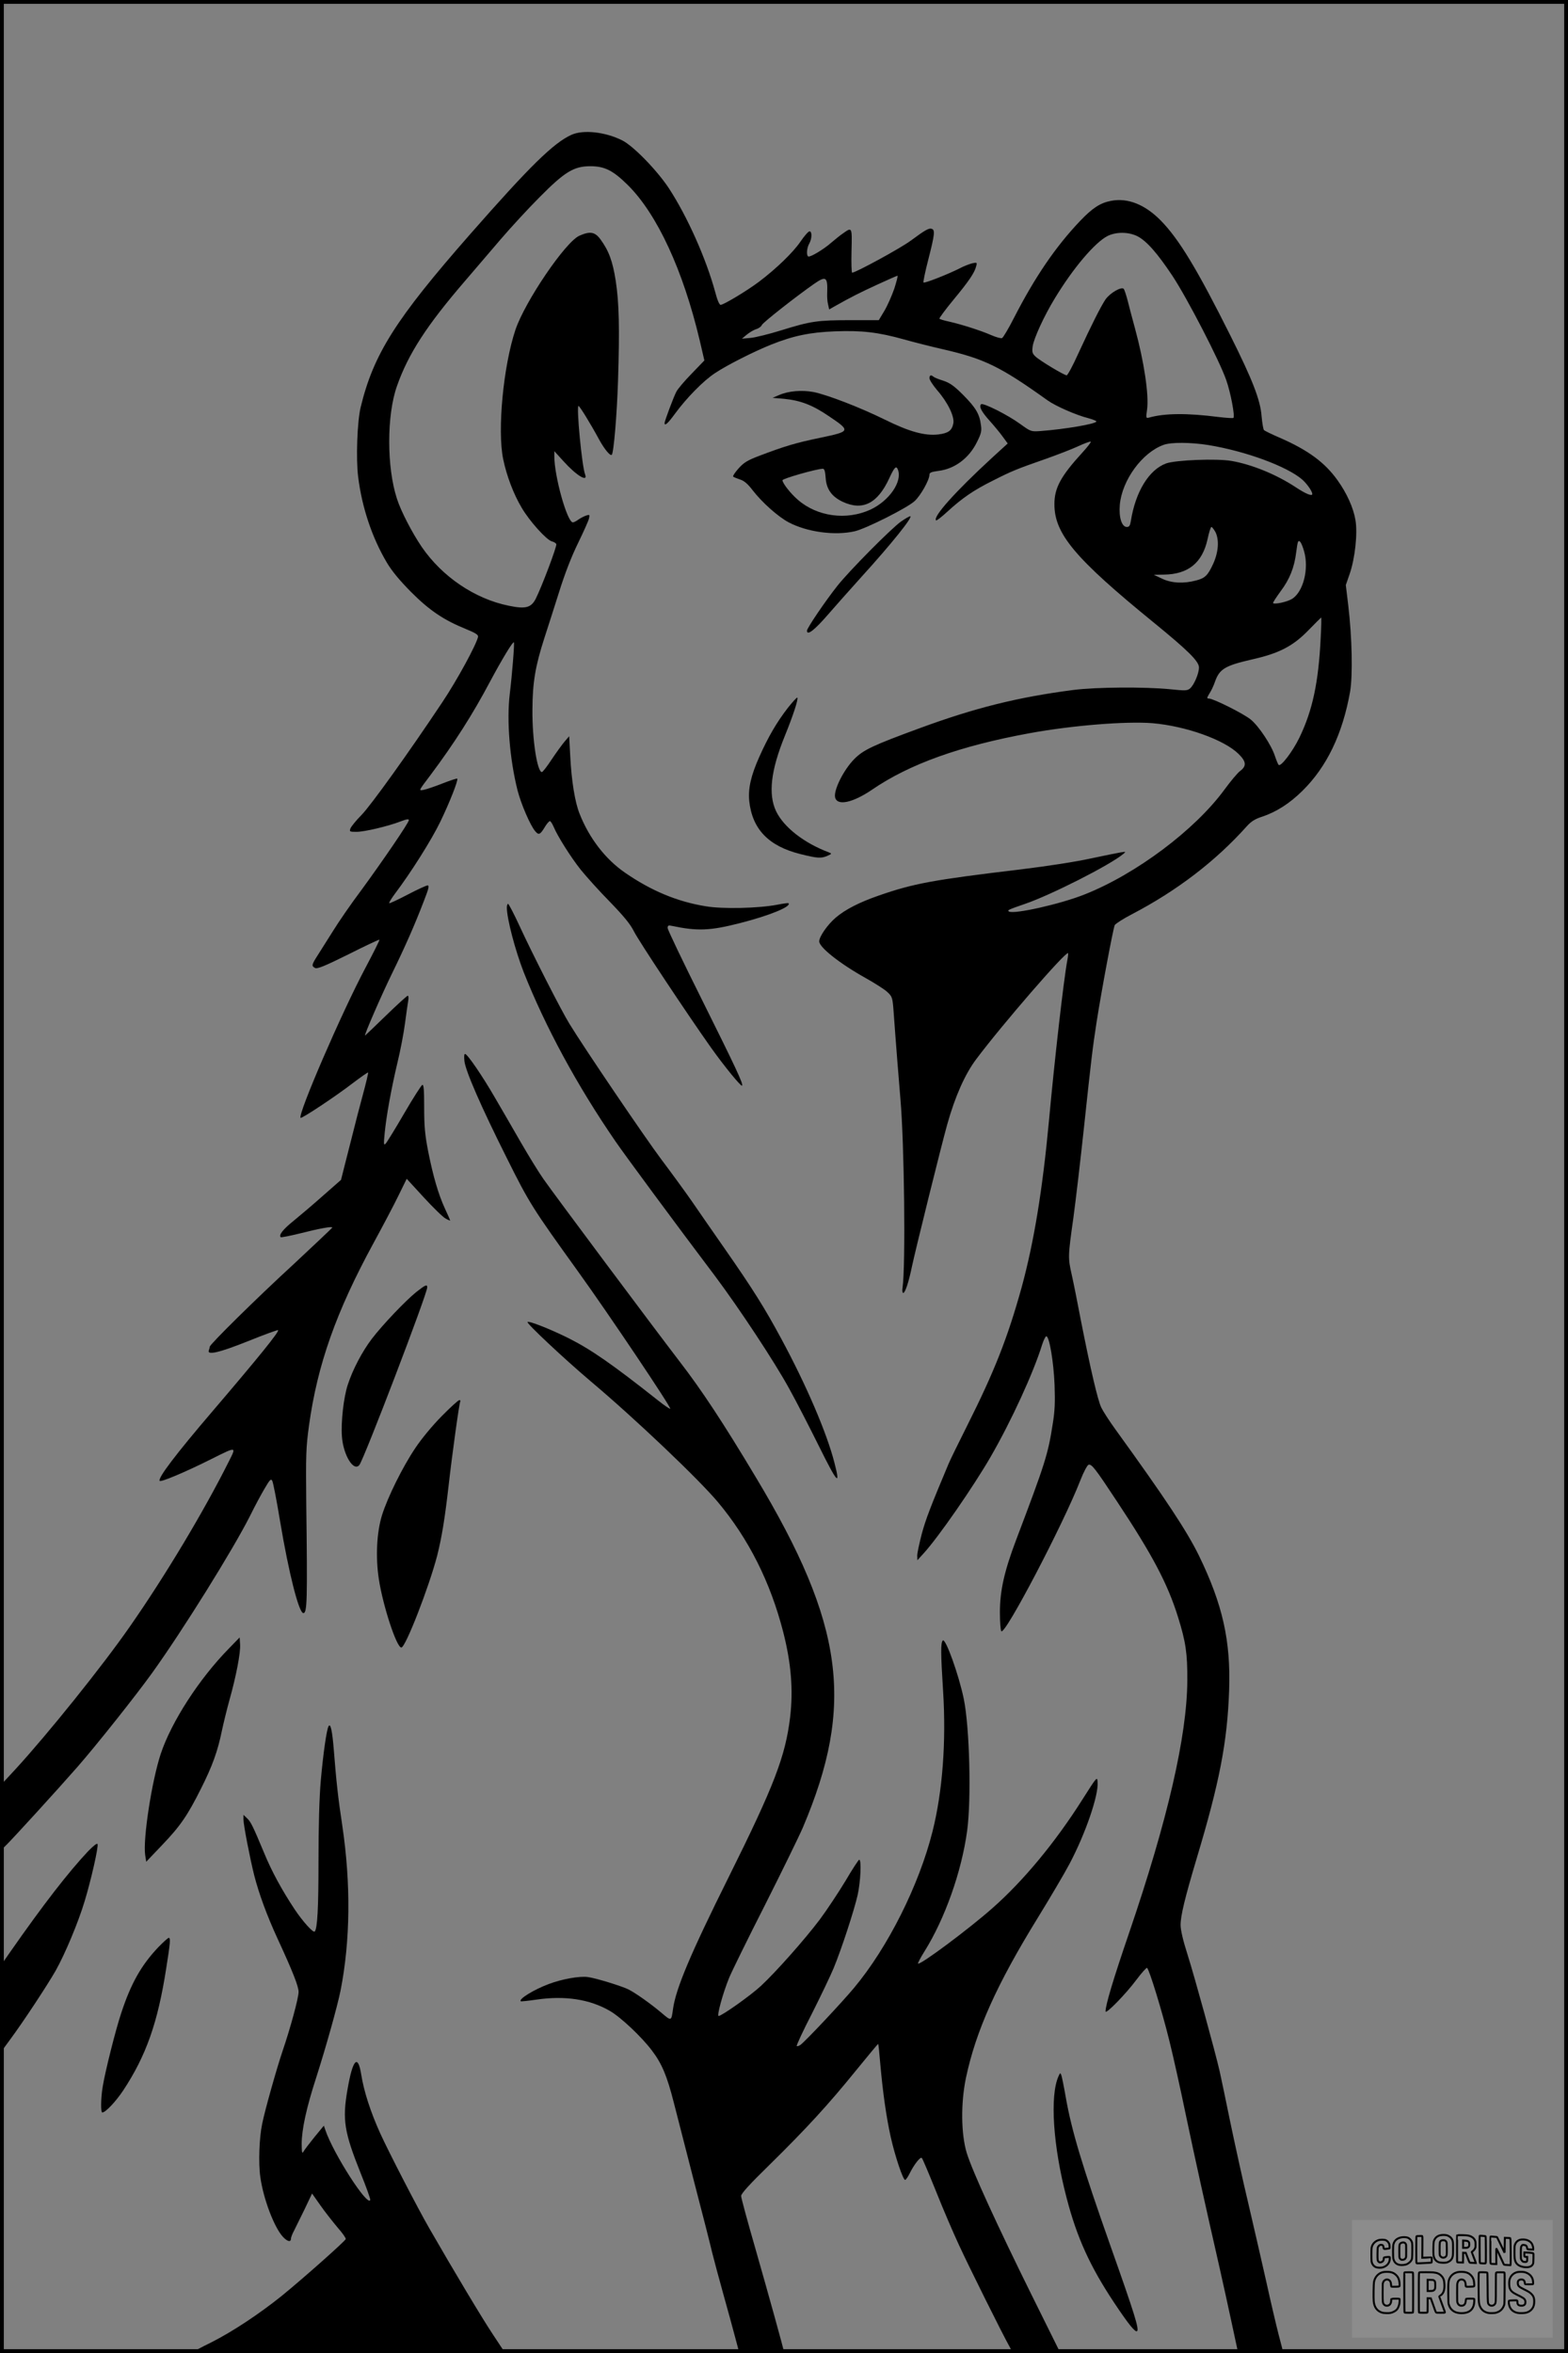
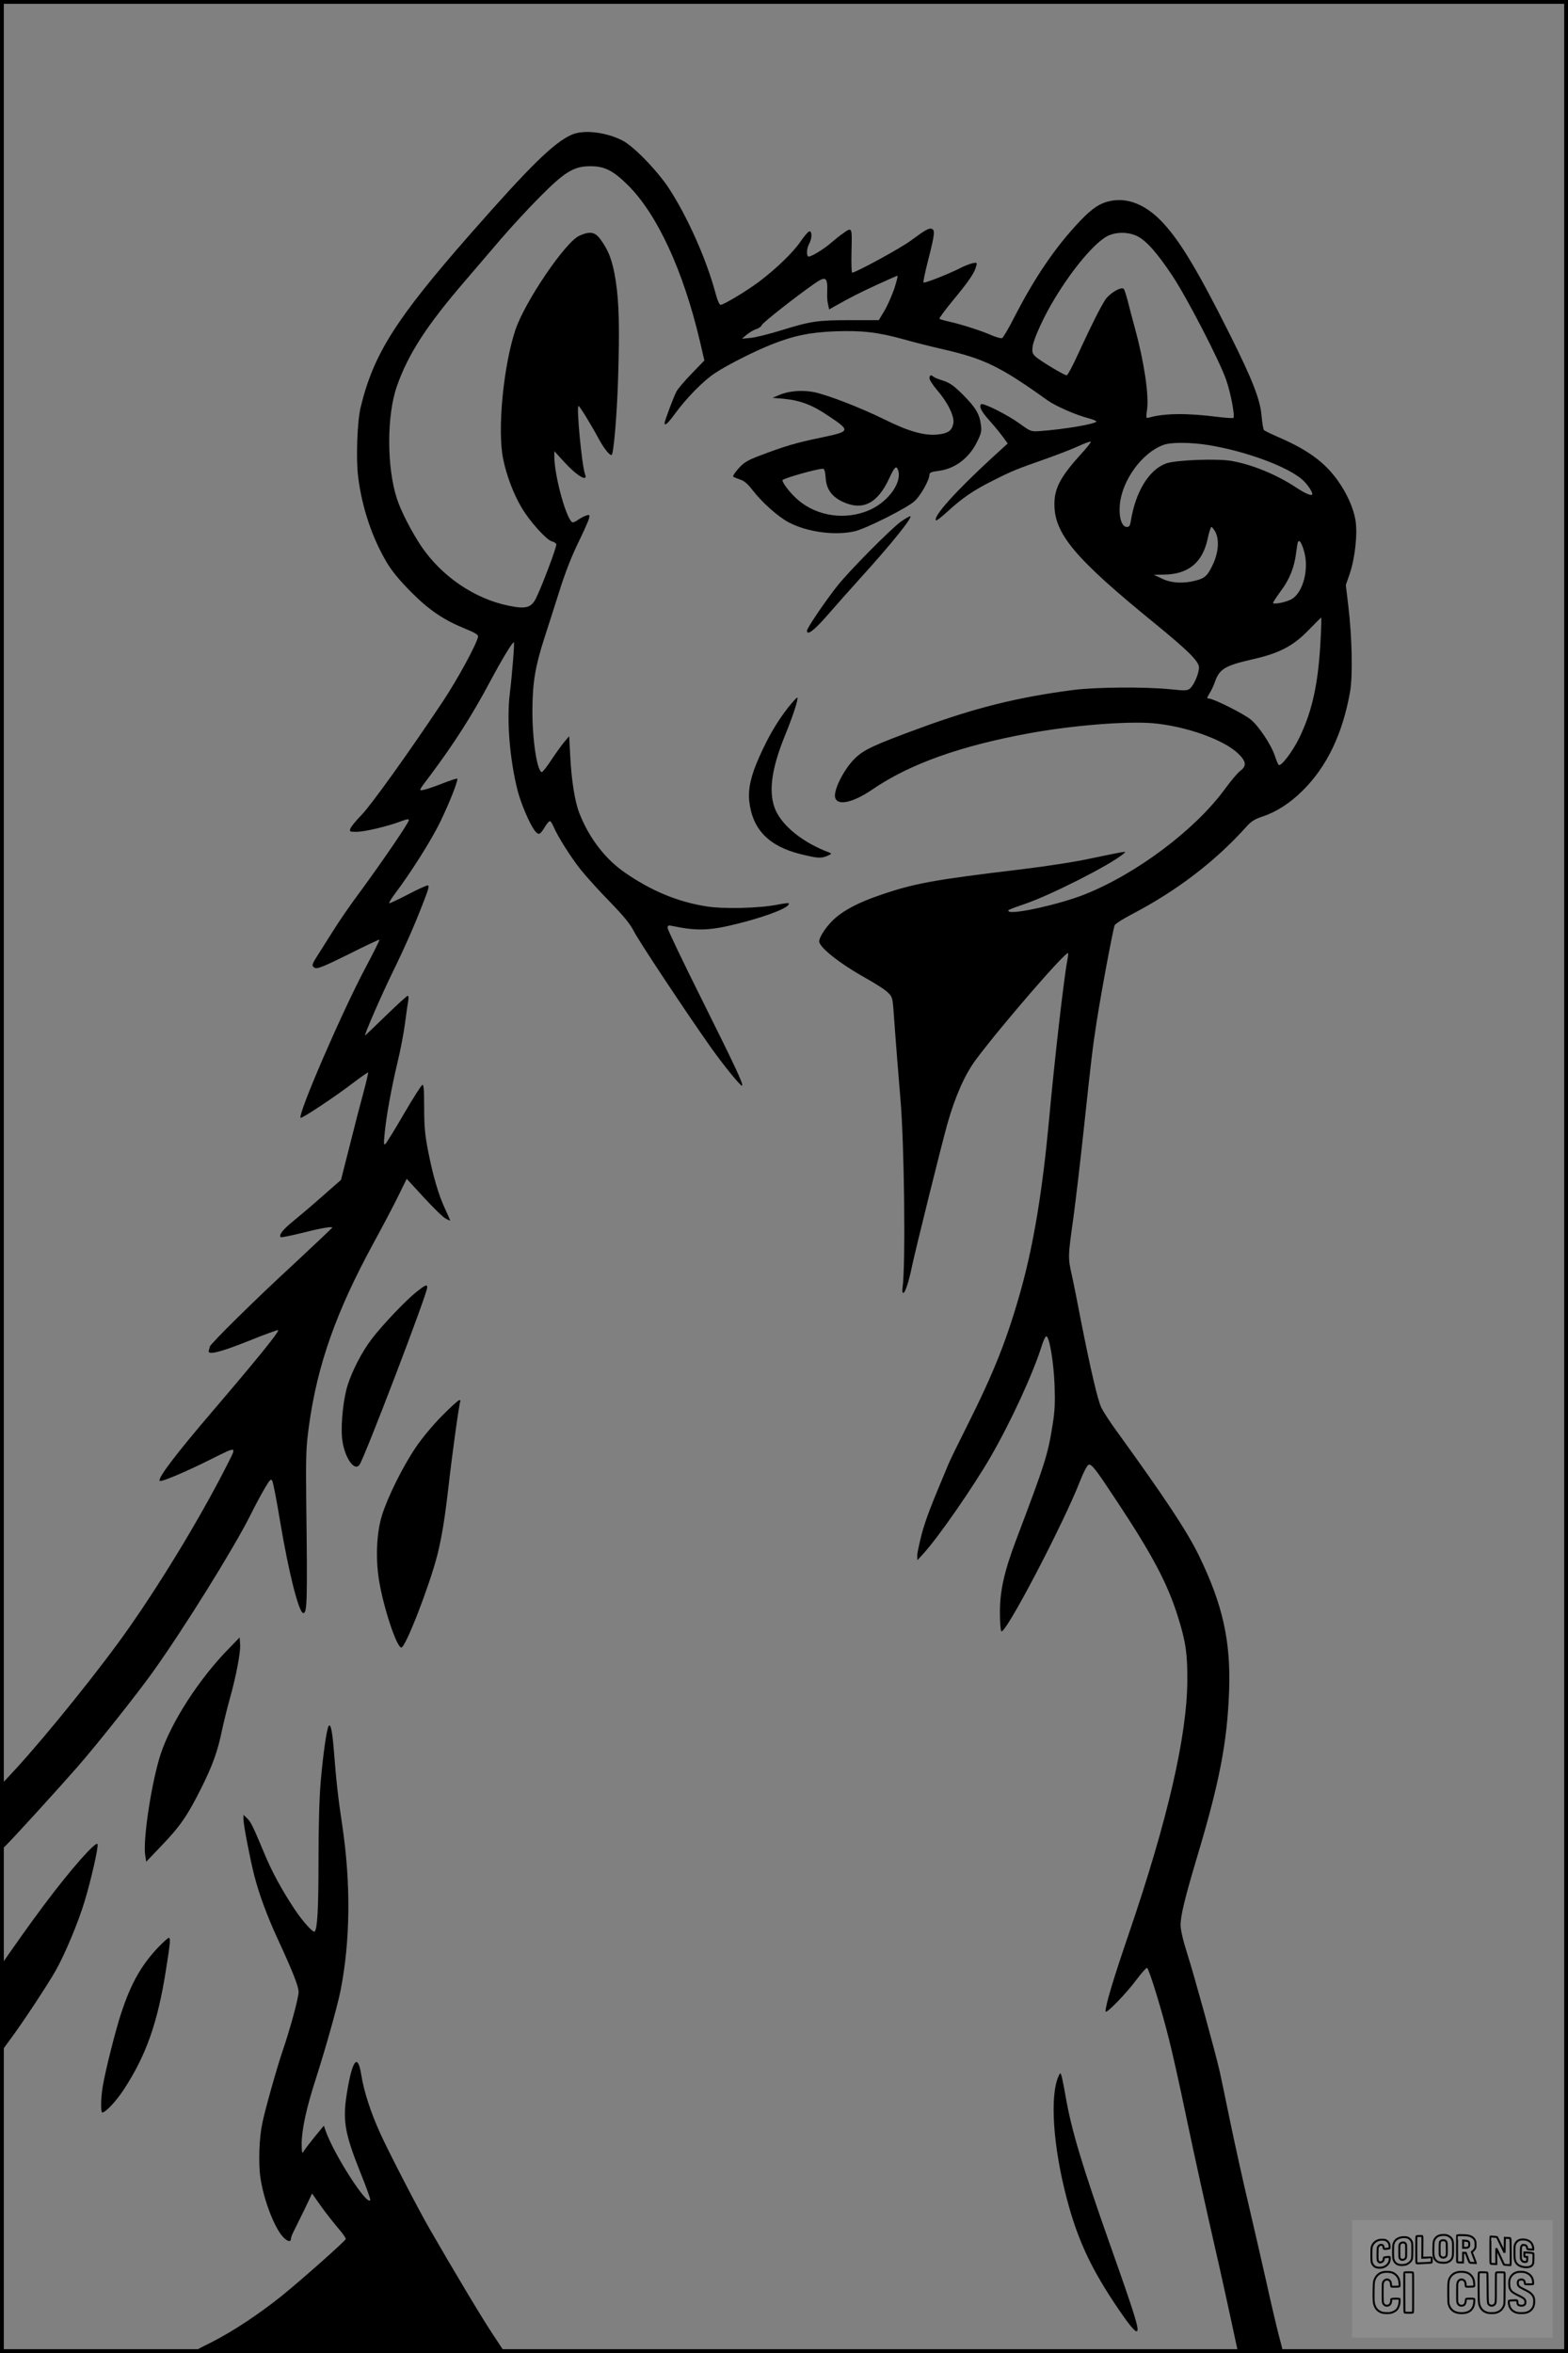
<svg xmlns="http://www.w3.org/2000/svg" version="1.0" width="1024pt" height="1536pt" viewBox="0 0 1024 1536" preserveAspectRatio="xMidYMid meet">
  <rect x="0" y="0" width="1024" height="1536" fill="#808080" stroke="none" />
  <g transform="translate(0.00 0.00) scale(1)">
    <g transform="translate(0,1536) scale(0.1,-0.1)" fill="#000000" stroke="none">
      <path d="M3732 14480 c-117 -53 -271 -204 -660 -647 -489 -557 -633 -785 -717 -1133 -22 -91 -31 -335 -16 -453 25 -201 91 -397 187 -559 34 -57 83 -116 159 -193 120 -120 212 -182 357 -241 64 -26 82 -38 80 -51 -11 -51 -135 -280 -234 -428 -220 -330 -464 -670 -527 -735 -35 -35 -67 -75 -72 -87 -8 -22 -6 -23 40 -23 51 0 205 36 290 69 37 14 51 16 51 7 0 -16 -167 -261 -312 -459 -64 -85 -146 -204 -183 -264 -37 -59 -83 -132 -101 -160 -39 -61 -41 -69 -16 -82 14 -7 62 12 217 89 109 55 201 98 203 96 2 -3 -39 -85 -91 -183 -155 -291 -444 -960 -424 -980 7 -7 230 141 339 225 54 41 100 73 102 71 2 -2 -13 -67 -34 -144 -21 -77 -50 -189 -65 -250 -15 -60 -39 -154 -53 -208 l-25 -99 -115 -101 c-63 -56 -150 -130 -193 -165 -70 -56 -100 -94 -86 -108 3 -3 58 8 124 24 125 32 213 48 213 39 0 -3 -114 -110 -252 -239 -242 -222 -548 -524 -548 -539 0 -4 -3 -14 -6 -23 -14 -35 68 -16 258 60 104 42 192 74 194 71 9 -9 -128 -178 -427 -528 -243 -284 -361 -440 -346 -456 9 -9 169 58 340 144 162 81 161 81 114 -12 -165 -330 -418 -752 -649 -1083 -180 -259 -535 -700 -745 -929 l-103 -111 0 -213 0 -213 36 35 c42 40 342 369 469 514 126 144 385 470 489 615 200 278 530 808 639 1025 30 61 73 141 95 178 35 60 42 66 50 50 6 -10 29 -129 51 -263 57 -340 123 -600 152 -600 25 0 27 79 19 715 -3 319 -2 364 18 510 55 397 177 742 421 1190 60 110 134 250 163 310 l54 110 113 -123 c62 -67 125 -129 142 -137 16 -9 29 -14 29 -12 0 2 -16 38 -35 79 -43 94 -77 211 -110 378 -20 104 -25 160 -25 281 0 116 -3 150 -12 147 -7 -3 -61 -87 -119 -187 -58 -100 -113 -189 -121 -197 -12 -12 -13 -4 -6 68 11 113 42 285 83 459 20 81 42 198 50 260 8 63 18 129 21 147 3 17 2 32 -3 32 -5 0 -69 -58 -143 -130 -73 -71 -135 -130 -136 -130 -8 0 108 266 176 405 87 178 149 319 208 473 32 82 37 102 24 102 -8 0 -67 -27 -130 -60 -63 -33 -117 -58 -120 -56 -3 3 13 29 35 59 106 140 241 354 298 472 63 130 119 274 111 282 -2 3 -44 -11 -93 -30 -48 -19 -103 -38 -122 -42 -39 -8 -41 -12 40 95 157 210 276 397 390 612 76 142 148 262 155 255 5 -4 -12 -216 -27 -337 -21 -175 0 -428 51 -630 23 -89 83 -229 116 -267 22 -26 32 -22 63 30 12 20 27 37 32 37 5 0 15 -16 24 -36 25 -61 114 -202 178 -282 34 -42 118 -136 188 -207 93 -96 135 -147 159 -195 32 -64 349 -541 502 -757 86 -121 197 -257 204 -250 10 9 -42 119 -260 557 -124 248 -226 461 -226 472 0 17 5 19 28 14 167 -35 248 -32 444 18 196 50 339 109 317 130 -2 2 -35 -2 -74 -10 -119 -23 -355 -29 -466 -10 -186 30 -356 101 -527 219 -128 88 -234 225 -297 385 -30 74 -53 214 -61 376 l-7 130 -30 -35 c-16 -19 -54 -71 -84 -116 -30 -46 -59 -83 -64 -83 -31 0 -64 215 -62 410 1 176 19 282 78 465 20 61 63 196 96 300 39 125 82 234 124 320 35 72 67 143 71 159 6 26 5 28 -17 21 -13 -4 -36 -16 -51 -26 -14 -11 -31 -19 -37 -19 -37 0 -122 304 -121 433 l0 32 61 -67 c82 -91 160 -139 140 -85 -21 53 -58 447 -43 447 7 0 76 -111 135 -220 34 -62 72 -108 82 -99 13 13 34 264 41 484 11 342 7 508 -15 652 -20 128 -45 196 -100 271 -36 49 -68 54 -138 23 -92 -42 -355 -430 -417 -614 -79 -236 -119 -656 -80 -844 22 -107 67 -227 120 -316 51 -88 163 -212 198 -221 13 -3 26 -11 29 -18 5 -14 -96 -281 -135 -358 -30 -57 -66 -67 -176 -44 -222 45 -435 190 -568 384 -62 91 -136 233 -162 315 -67 205 -67 544 0 734 74 211 195 397 444 686 61 72 166 193 232 271 66 77 180 201 254 275 165 167 225 204 333 204 94 0 149 -28 246 -124 191 -190 360 -555 469 -1015 l30 -129 -83 -86 c-46 -47 -91 -100 -100 -118 -18 -34 -77 -192 -77 -205 0 -21 22 -2 67 60 76 104 187 217 262 266 79 53 254 141 366 186 145 58 255 81 417 87 176 7 284 -6 449 -52 64 -18 178 -47 253 -64 275 -63 376 -112 688 -335 52 -37 186 -96 266 -116 28 -8 52 -17 52 -21 0 -16 -206 -51 -367 -63 -60 -4 -62 -3 -130 46 -82 60 -244 141 -256 129 -15 -15 3 -49 57 -109 28 -31 66 -77 84 -102 l33 -45 -103 -94 c-240 -221 -387 -385 -365 -408 4 -3 37 23 74 57 96 88 171 140 298 203 124 63 157 76 346 142 73 26 167 62 208 81 41 19 79 33 84 31 5 -1 -20 -34 -55 -72 -140 -153 -182 -230 -182 -335 -1 -194 133 -354 650 -775 223 -182 294 -252 294 -292 0 -39 -31 -112 -57 -136 -19 -16 -29 -17 -134 -6 -164 16 -480 14 -629 -5 -363 -47 -644 -117 -1005 -250 -303 -111 -366 -141 -424 -199 -70 -69 -139 -206 -127 -253 14 -56 114 -35 241 51 245 168 576 286 1030 369 280 51 630 79 803 65 216 -19 465 -107 560 -200 51 -50 54 -79 12 -111 -17 -12 -63 -67 -104 -123 -193 -263 -576 -550 -911 -683 -157 -63 -463 -132 -496 -112 -12 8 -7 11 106 50 169 58 552 252 640 325 19 16 19 16 -15 11 -19 -3 -108 -21 -197 -40 -95 -21 -282 -50 -455 -71 -578 -69 -701 -92 -929 -171 -127 -44 -219 -91 -281 -144 -54 -46 -108 -124 -108 -155 0 -39 134 -145 304 -240 59 -33 122 -73 140 -90 31 -28 34 -37 40 -105 16 -223 38 -498 46 -590 26 -294 35 -1098 14 -1237 -3 -18 -1 -33 5 -33 12 0 36 72 56 170 24 113 191 787 231 930 51 182 116 328 188 424 169 226 587 708 601 694 2 -1 0 -23 -5 -48 -23 -122 -84 -655 -120 -1050 -42 -450 -98 -791 -179 -1087 -91 -327 -176 -544 -356 -902 -57 -113 -111 -224 -120 -246 -117 -278 -149 -361 -175 -457 -16 -62 -30 -126 -30 -143 l1 -30 41 45 c97 106 326 437 438 631 136 236 279 548 336 732 10 31 23 56 28 54 20 -6 47 -170 53 -317 4 -112 2 -170 -12 -255 -31 -200 -49 -256 -240 -760 -76 -201 -105 -329 -105 -470 0 -60 4 -116 9 -123 21 -34 404 696 517 986 20 52 44 96 52 100 21 7 42 -20 186 -238 234 -353 331 -538 399 -755 51 -163 62 -239 61 -415 -2 -363 -129 -912 -380 -1647 -104 -304 -154 -471 -154 -513 0 -22 133 114 202 207 34 45 65 80 69 77 14 -8 99 -286 145 -473 24 -95 73 -316 109 -490 61 -290 124 -575 220 -996 20 -88 55 -248 78 -355 l42 -195 148 -3 c81 -1 147 -1 147 1 0 2 -13 55 -30 118 -16 63 -52 215 -79 339 -28 124 -80 351 -116 505 -37 154 -90 397 -120 540 -29 143 -61 294 -70 335 -29 126 -161 607 -209 759 -30 93 -46 163 -46 195 0 61 28 176 104 431 151 502 201 763 213 1101 11 323 -42 560 -197 879 -79 161 -217 370 -544 822 -41 56 -83 122 -94 145 -23 48 -70 249 -132 563 -22 116 -49 251 -60 300 -26 115 -26 121 10 376 16 118 47 383 69 589 48 449 56 516 82 685 32 206 109 616 119 636 6 10 56 42 112 71 295 154 547 347 751 575 28 31 53 47 100 62 93 31 180 87 262 168 160 157 263 372 312 648 18 108 13 354 -12 563 l-16 133 25 72 c35 101 53 265 38 352 -13 79 -56 175 -117 260 -83 116 -191 196 -376 277 -52 22 -98 45 -104 50 -5 4 -12 46 -16 91 -8 106 -59 237 -204 527 -216 432 -336 630 -454 750 -103 105 -216 150 -325 129 -70 -13 -122 -47 -202 -131 -161 -169 -296 -368 -431 -631 -36 -71 -72 -131 -79 -134 -8 -3 -40 6 -72 20 -66 29 -191 69 -275 88 -32 7 -60 15 -62 19 -2 3 38 58 90 121 102 123 140 179 150 221 7 25 6 26 -27 19 -18 -5 -56 -19 -83 -34 -76 -38 -228 -98 -234 -91 -3 3 11 71 32 152 41 160 44 190 23 198 -19 7 -42 -6 -137 -76 -65 -49 -361 -210 -384 -210 -4 0 -6 64 -4 143 4 156 4 156 -55 114 -17 -11 -51 -39 -76 -60 -52 -46 -140 -98 -152 -91 -13 8 -9 57 7 84 18 32 19 80 2 80 -8 0 -34 -30 -60 -68 -48 -70 -155 -174 -270 -261 -77 -58 -231 -151 -251 -151 -8 0 -22 32 -35 83 -60 220 -182 493 -302 677 -77 117 -232 277 -306 314 -110 55 -254 71 -331 36z m3696 -662 c60 -31 129 -109 229 -259 97 -147 308 -555 351 -680 29 -82 58 -236 47 -247 -3 -3 -47 0 -98 6 -204 26 -351 25 -453 -4 -20 -5 -21 -3 -13 52 13 95 -19 311 -79 531 -16 59 -38 140 -47 178 -10 39 -22 74 -26 79 -15 17 -89 -26 -119 -68 -32 -48 -92 -167 -180 -358 -34 -76 -68 -138 -74 -138 -16 0 -176 96 -204 123 -20 19 -23 28 -18 66 7 51 74 198 145 314 120 198 262 365 345 407 56 27 135 27 194 -2z m-1588 -343 c-16 -46 -45 -112 -65 -145 l-36 -60 -182 0 c-217 0 -261 -6 -454 -66 -81 -25 -173 -48 -203 -50 l-55 -5 30 25 c17 14 44 31 62 37 18 5 35 18 38 27 5 15 224 187 343 270 77 53 88 45 84 -63 -1 -22 1 -55 6 -73 l7 -32 35 20 c108 61 166 90 279 142 69 32 129 58 132 58 4 0 -6 -38 -21 -85z m2050 -1020 c246 -40 516 -140 615 -226 31 -28 65 -76 65 -94 0 -16 -43 1 -109 45 -128 84 -286 148 -418 171 -96 17 -365 6 -427 -16 -113 -41 -201 -186 -231 -377 -5 -29 -10 -38 -26 -38 -33 0 -53 62 -46 144 14 161 146 342 286 392 49 18 176 17 291 -1z m47 -567 c26 -51 21 -131 -14 -208 -35 -76 -53 -94 -111 -109 -81 -22 -161 -18 -222 11 l-55 26 66 1 c159 2 251 77 285 231 9 44 21 80 25 80 5 0 16 -15 26 -32z m579 -125 c34 -116 -5 -268 -79 -313 -31 -19 -113 -37 -123 -27 -3 2 20 37 49 77 59 78 90 156 102 255 4 33 9 63 12 68 9 16 23 -6 39 -60z m109 -565 c-14 -292 -53 -475 -139 -653 -44 -91 -122 -193 -136 -178 -4 4 -15 31 -24 58 -23 71 -105 195 -158 238 -46 38 -244 137 -273 137 -15 0 -14 4 4 34 12 18 28 53 36 77 29 82 66 104 240 144 179 40 269 87 370 191 44 45 82 83 83 83 2 1 1 -59 -3 -131z" />
      <path d="M6070 12891 c0 -11 23 -46 50 -78 70 -80 114 -172 106 -216 -9 -48 -33 -65 -98 -73 -88 -10 -188 17 -348 96 -160 79 -377 163 -468 181 -75 14 -162 7 -222 -19 l-45 -19 72 -6 c111 -11 188 -40 298 -115 141 -95 140 -98 -55 -139 -160 -33 -235 -55 -400 -118 -79 -30 -102 -44 -137 -83 -23 -26 -39 -50 -35 -53 4 -4 24 -12 45 -19 26 -8 50 -28 82 -70 62 -80 164 -171 234 -209 120 -64 303 -89 433 -59 73 17 340 151 390 196 40 36 98 139 98 174 0 13 13 18 58 24 107 13 201 83 253 190 27 54 31 71 25 110 -9 72 -34 113 -115 195 -61 61 -87 79 -131 94 -30 9 -59 21 -64 26 -16 14 -26 10 -26 -10z m-206 -597 c30 -78 -57 -204 -180 -261 -156 -71 -346 -46 -473 64 -47 40 -101 109 -101 128 0 11 225 75 264 75 10 0 15 -17 18 -59 5 -75 40 -123 112 -157 130 -60 227 -11 303 153 34 74 46 86 57 57z" />
      <path d="M5885 11956 c-60 -41 -340 -323 -417 -421 -77 -97 -198 -275 -198 -292 0 -35 49 3 139 107 36 42 133 151 214 241 202 222 343 399 321 399 -5 0 -32 -15 -59 -34z" />
      <path d="M5145 10739 c-72 -93 -127 -187 -186 -319 -55 -123 -74 -207 -66 -289 20 -184 126 -294 333 -346 112 -28 137 -30 179 -11 27 12 28 14 10 21 -163 61 -296 164 -347 270 -52 111 -34 266 57 490 55 135 90 243 82 251 -3 3 -30 -27 -62 -67z" />
-       <path d="M3310 9436 c0 -72 54 -278 110 -422 141 -356 348 -739 599 -1104 61 -89 385 -528 653 -883 157 -210 387 -558 482 -732 43 -77 130 -246 194 -375 121 -244 142 -266 102 -111 -50 197 -184 509 -349 814 -106 197 -185 323 -367 584 -76 109 -174 250 -217 313 -44 63 -133 185 -197 270 -106 141 -503 726 -602 888 -54 88 -238 449 -324 635 -37 81 -72 147 -76 147 -4 0 -8 -11 -8 -24z" />
-       <path d="M3033 8433 c8 -66 108 -296 277 -633 147 -295 167 -326 465 -740 201 -279 610 -888 602 -896 -2 -3 -38 21 -78 53 -301 238 -438 333 -585 407 -120 60 -263 116 -269 106 -6 -10 238 -239 414 -388 290 -244 704 -638 829 -787 201 -240 343 -522 427 -849 52 -204 66 -378 45 -556 -31 -255 -103 -444 -402 -1045 -251 -504 -345 -728 -363 -861 -11 -79 -10 -79 -78 -21 -68 57 -162 124 -212 150 -44 22 -213 74 -265 81 -54 8 -170 -13 -255 -45 -97 -36 -200 -99 -184 -113 2 -2 49 3 104 11 186 27 347 2 478 -74 71 -41 207 -169 274 -258 65 -85 99 -166 143 -339 21 -83 82 -320 135 -526 54 -206 106 -411 116 -455 11 -44 44 -168 74 -275 30 -107 65 -235 78 -285 l24 -90 146 -3 c81 -1 147 0 147 4 0 12 -102 379 -189 683 -50 173 -91 324 -91 336 0 16 57 78 188 206 238 234 383 392 562 613 79 97 144 175 145 174 2 -2 8 -61 14 -133 17 -189 39 -344 68 -475 28 -125 80 -280 94 -280 5 0 18 19 30 43 30 60 70 110 79 100 5 -4 46 -102 93 -218 46 -116 114 -274 151 -353 65 -141 282 -577 328 -659 l23 -43 155 0 155 0 -187 377 c-228 461 -389 812 -425 930 -37 123 -39 325 -5 488 65 308 201 611 470 1047 83 135 176 293 206 350 105 198 191 449 184 535 -3 37 -4 36 -98 -112 -177 -280 -387 -534 -591 -713 -153 -135 -472 -373 -484 -360 -2 2 16 38 42 79 134 214 243 522 279 788 28 206 16 677 -22 861 -32 155 -119 399 -137 381 -14 -14 -14 -80 2 -331 21 -331 -4 -657 -69 -915 -88 -351 -292 -758 -513 -1022 -79 -95 -317 -348 -350 -372 -10 -7 -21 -10 -24 -7 -3 3 41 99 100 213 58 115 121 247 141 295 51 123 134 377 157 478 19 87 26 230 10 230 -4 0 -45 -62 -90 -139 -46 -76 -121 -189 -167 -251 -98 -130 -285 -341 -385 -434 -68 -63 -256 -196 -276 -196 -13 0 28 150 69 250 17 41 122 255 234 475 111 220 222 447 247 505 340 800 270 1326 -306 2285 -213 356 -355 571 -497 755 -175 228 -824 1097 -892 1195 -31 44 -97 152 -148 240 -51 88 -126 219 -168 290 -82 142 -180 285 -195 285 -6 0 -7 -19 -4 -47z" />
      <path d="M2720 6927 c-71 -57 -220 -213 -292 -307 -63 -83 -125 -201 -157 -300 -27 -82 -45 -243 -38 -338 9 -121 77 -232 114 -185 31 40 443 1117 443 1159 0 22 -11 17 -70 -29z" />
      <path d="M2885 6116 c-61 -62 -131 -146 -173 -209 -84 -125 -180 -320 -217 -437 -35 -113 -43 -274 -21 -418 27 -176 116 -447 147 -447 27 0 180 393 234 600 30 119 50 241 75 460 23 203 69 536 76 547 3 5 0 8 -7 8 -6 0 -58 -47 -114 -104z" />
      <path d="M1494 4598 c-194 -198 -374 -477 -444 -686 -59 -178 -117 -557 -102 -661 l7 -44 102 107 c120 125 168 195 256 371 74 147 109 244 136 377 11 51 33 141 49 199 43 152 74 311 70 364 l-3 46 -71 -73z" />
      <path d="M2146 4092 c-13 -22 -35 -176 -51 -355 -10 -117 -15 -297 -15 -526 0 -305 -7 -442 -25 -460 -10 -9 -77 65 -130 144 -85 128 -151 250 -200 369 -73 175 -87 204 -112 227 l-23 22 0 -30 c0 -36 42 -252 70 -364 31 -121 83 -263 153 -415 99 -214 137 -311 137 -347 0 -39 -54 -238 -105 -387 -37 -109 -116 -388 -133 -475 -19 -90 -25 -256 -12 -345 19 -142 91 -331 148 -392 29 -31 52 -36 52 -12 0 8 9 32 20 52 10 20 41 83 69 140 l49 103 55 -78 c30 -43 81 -107 111 -143 31 -35 55 -69 54 -76 -4 -14 -278 -257 -418 -371 -147 -118 -322 -234 -461 -304 -66 -32 -119 -61 -119 -64 0 -3 459 -5 1020 -5 l1019 0 -78 118 c-66 98 -260 422 -418 697 -74 128 -265 498 -319 617 -65 143 -108 278 -125 386 -22 137 -56 99 -90 -100 -34 -197 -21 -276 87 -546 36 -89 64 -167 62 -173 -16 -48 -241 302 -293 456 l-10 29 -61 -74 c-33 -41 -66 -84 -72 -95 -9 -16 -11 -8 -12 48 0 95 31 238 95 435 64 200 137 460 159 568 64 325 68 697 11 1079 -27 177 -39 288 -55 491 -10 124 -21 177 -34 156z" />
      <path d="M575 3275 c-128 -136 -292 -347 -511 -661 l-64 -92 0 -283 0 -283 66 90 c88 119 240 350 297 449 61 108 148 315 190 455 42 139 91 354 84 372 -3 8 -26 -10 -62 -47z" />
      <path d="M1033 2648 c-110 -116 -178 -236 -241 -428 -37 -110 -106 -386 -121 -480 -13 -76 -14 -170 -3 -170 21 0 87 70 136 143 150 227 226 442 281 795 27 170 30 202 17 202 -5 0 -36 -28 -69 -62z" />
      <path d="M6913 1807 c-58 -127 -36 -458 53 -796 67 -258 153 -446 309 -681 95 -143 140 -198 151 -187 14 13 -17 113 -169 542 -192 543 -259 768 -297 985 -12 69 -25 133 -29 144 -6 16 -8 16 -18 -7z" />
    </g>
  </g>
  <rect x="0.0" y="0.0" width="1024.0" height="1536.0" fill="none" stroke="black" stroke-width="5" />
  <g transform="translate(882.93 1449.20) scale(0.128)" opacity="1.0">
    <rect x="0" y="0" width="1024.0" height="600.0" fill="white" fill-opacity="0.1" />
    <g transform="translate(0,650) scale(0.1,-0.1)" stroke="none">
      <path fill="none" stroke="#000000" stroke-width="100" d="M4491 5720 c-164 -43 -269 -147 -319 -315 -19 -65 -29 -577 -13 -693 25 -190 116 -310 276 -367 63 -23 284 -32 370 -16 122 22 249 110 294 205 51 104 56 150 56 496 0 341 -4 385 -48 478 -46 100 -156 184 -282 217 -83 21 -241 19 -334 -5z m270 -273 c19 -12 43 -40 54 -62 18 -37 20 -64 23 -320 5 -339 -1 -384 -56 -436 -87 -82 -235 -56 -289 51 -22 43 -23 53 -23 335 0 314 7 370 52 412 34 32 66 42 139 42 53 1 73 -4 100 -22z" />
      <path fill="none" stroke="#000000" stroke-width="100" d="M5367 5723 c-4 -3 -7 -311 -7 -683 0 -618 1 -679 17 -691 12 -10 51 -14 152 -14 l136 0 3 248 2 248 67 -3 67 -3 34 -85 c18 -47 58 -152 89 -235 30 -82 63 -158 73 -168 14 -15 40 -19 165 -24 l148 -6 -5 34 c-4 19 -49 143 -102 276 -53 133 -96 246 -96 251 0 6 15 19 33 31 53 33 104 92 134 156 27 57 28 67 27 195 0 115 -4 144 -23 193 -31 80 -76 135 -148 183 -83 56 -166 82 -303 94 -129 11 -453 14 -463 3z m541 -300 c55 -27 77 -73 77 -163 0 -61 -4 -82 -23 -111 -34 -55 -73 -69 -191 -69 l-101 0 0 187 0 186 101 -6 c66 -4 114 -12 137 -24z" />
-       <path fill="none" stroke="#000000" stroke-width="100" d="M6514 5685 c-4 -9 -5 -320 -2 -690 3 -511 7 -678 16 -687 19 -19 273 -30 291 -13 11 11 13 126 12 675 -1 364 -6 672 -11 685 -11 28 -27 31 -187 40 -99 6 -114 5 -119 -10z" />
+       <path fill="none" stroke="#000000" stroke-width="100" d="M6514 5685 z" />
      <path fill="none" stroke="#000000" stroke-width="100" d="M3355 5683 c-27 -3 -55 -9 -62 -15 -10 -8 -13 -150 -13 -683 0 -592 2 -674 15 -685 12 -10 52 -11 173 -6 362 15 578 29 590 38 8 7 12 46 12 129 0 108 -2 119 -20 129 -11 6 -24 9 -28 7 -4 -3 -103 -8 -221 -12 l-214 -7 5 545 c4 384 2 549 -5 556 -11 11 -120 12 -232 4z" />
      <path fill="none" stroke="#000000" stroke-width="100" d="M7067 5654 c-4 -4 -7 -310 -7 -680 0 -625 1 -673 18 -692 15 -18 31 -21 152 -24 l134 -3 -3 400 c-2 277 1 397 8 390 11 -11 153 -311 251 -530 96 -215 128 -281 142 -292 7 -6 82 -14 165 -17 l153 -7 11 28 c14 34 3 1333 -11 1347 -5 5 -70 11 -144 14 l-136 5 -1 -54 c-1 -30 -5 -200 -8 -379 l-6 -325 -73 150 c-40 83 -123 256 -184 385 -61 129 -117 242 -125 252 -11 12 -40 18 -121 22 -59 4 -130 9 -157 12 -28 3 -54 2 -58 -2z" />
      <path fill="none" stroke="#000000" stroke-width="100" d="M2507 5614 c-220 -49 -342 -159 -394 -357 -24 -91 -24 -641 0 -740 57 -233 232 -339 510 -310 56 6 127 21 158 33 76 29 187 114 226 174 64 95 67 114 71 505 2 232 -1 371 -8 404 -27 126 -116 235 -228 278 -74 29 -236 35 -335 13z m191 -281 c15 -11 36 -35 47 -54 19 -32 20 -52 20 -349 0 -309 0 -316 -23 -362 -31 -62 -75 -89 -155 -95 -53 -4 -67 -2 -97 19 -19 13 -44 41 -55 63 -19 37 -20 60 -20 350 0 337 2 351 60 405 54 51 169 63 223 23z" />
      <path fill="none" stroke="#000000" stroke-width="100" d="M8568 5491 c-133 -43 -219 -134 -262 -280 -13 -45 -16 -107 -16 -343 0 -320 9 -395 60 -506 73 -156 258 -255 506 -269 191 -11 324 47 376 165 19 42 22 70 26 288 4 209 3 242 -11 256 -19 18 -186 38 -347 41 l-105 2 -3 -95 c-1 -52 2 -102 7 -109 6 -10 33 -16 75 -19 l66 -4 0 -105 c0 -98 -1 -105 -26 -130 -23 -23 -31 -25 -99 -21 -64 3 -79 7 -112 34 -21 16 -49 52 -63 80 -25 49 -25 51 -25 324 0 303 6 348 56 402 28 29 32 30 99 26 105 -6 152 -50 167 -158 8 -53 9 -54 48 -62 22 -5 90 -10 150 -11 l110 -2 3 43 c4 52 -30 180 -66 245 -53 99 -179 183 -317 212 -96 20 -226 18 -297 -4z" />
      <path fill="none" stroke="#000000" stroke-width="100" d="M1390 5484 c-203 -45 -359 -207 -390 -404 -13 -83 -13 -616 0 -694 20 -123 100 -235 203 -281 98 -45 271 -51 387 -13 211 67 340 238 340 451 0 54 -3 69 -17 74 -24 9 -264 -15 -280 -28 -7 -7 -13 -31 -13 -60 0 -56 -13 -95 -43 -128 -31 -34 -95 -61 -144 -61 -35 0 -48 6 -77 35 -52 52 -58 99 -54 423 3 257 5 280 24 323 42 89 120 132 202 109 53 -14 72 -42 81 -120 11 -90 15 -92 150 -79 62 6 125 15 138 20 25 9 25 10 21 107 -3 82 -9 106 -33 155 -33 68 -97 130 -163 160 -60 27 -235 33 -332 11z" />
      <path fill="none" stroke="#000000" stroke-width="100" d="M1600 3845 c-239 -44 -424 -235 -476 -495 -22 -109 -33 -831 -15 -1000 31 -300 174 -492 425 -572 45 -15 100 -21 211 -25 181 -6 263 8 380 66 147 73 214 152 266 311 26 78 32 117 37 219 4 98 2 125 -9 132 -22 14 -393 11 -407 -3 -7 -7 -12 -39 -12 -73 0 -169 -84 -275 -217 -275 -68 0 -110 18 -150 64 -65 73 -68 99 -68 606 0 446 1 456 22 515 78 208 337 201 392 -11 6 -23 13 -75 16 -115 3 -41 10 -78 15 -83 10 -10 289 -10 357 0 63 9 67 18 60 147 -12 210 -62 331 -181 445 -86 82 -165 123 -280 146 -94 19 -261 20 -366 1z" />
      <path fill="none" stroke="#000000" stroke-width="100" d="M5376 3840 c-151 -39 -268 -118 -350 -237 -106 -157 -118 -245 -114 -863 4 -463 5 -477 27 -550 33 -106 72 -178 131 -243 123 -135 290 -197 526 -197 326 0 528 127 610 384 34 106 48 339 20 349 -29 12 -386 9 -400 -2 -7 -6 -16 -44 -20 -85 -17 -192 -81 -266 -226 -266 -93 1 -163 55 -197 152 -16 48 -18 92 -18 503 0 437 1 452 22 520 26 81 57 119 121 147 78 35 188 8 237 -56 30 -40 55 -133 55 -206 0 -92 6 -95 157 -92 70 1 161 5 201 8 87 8 88 9 78 158 -12 189 -62 314 -170 422 -76 76 -130 109 -241 144 -102 33 -337 38 -449 10z" />
      <path fill="none" stroke="#000000" stroke-width="100" d="M8441 3845 c-204 -45 -357 -196 -406 -402 -24 -99 -17 -331 13 -416 47 -137 141 -225 342 -323 334 -162 396 -203 438 -284 19 -37 23 -57 20 -116 -3 -59 -8 -77 -30 -107 -39 -50 -98 -70 -190 -65 -137 7 -187 57 -188 185 0 95 4 94 -223 86 -106 -3 -198 -10 -204 -16 -17 -13 -17 -107 1 -200 44 -226 196 -375 436 -423 103 -20 339 -15 435 10 199 53 340 189 391 377 21 78 28 222 15 311 -16 115 -56 191 -145 276 -85 81 -145 117 -386 235 -250 122 -298 173 -301 319 -3 109 52 167 164 175 115 8 183 -49 194 -164 3 -32 10 -64 16 -70 10 -14 340 -17 387 -4 24 7 25 9 22 92 -5 150 -54 269 -153 369 -69 70 -189 133 -297 155 -90 18 -265 18 -351 0z" />
      <path fill="none" stroke="#000000" stroke-width="100" d="M2710 3833 c-14 -2 -29 -9 -35 -14 -7 -7 -9 -354 -7 -1017 3 -910 5 -1008 20 -1019 20 -16 384 -18 413 -3 19 10 19 32 19 1019 0 923 -1 1010 -16 1022 -13 10 -61 14 -193 16 -97 1 -187 -1 -201 -4z" />
-       <path fill="none" stroke="#000000" stroke-width="100" d="M3455 3833 c-47 -12 -45 32 -45 -1034 0 -987 0 -1009 19 -1019 12 -6 98 -10 210 -10 159 0 192 3 205 16 14 13 16 61 16 370 l0 355 81 -3 82 -3 88 -245 c49 -135 105 -292 124 -350 20 -58 45 -113 57 -122 18 -16 45 -18 229 -18 184 0 210 2 216 16 7 19 16 -7 -153 448 -74 197 -134 362 -134 366 0 4 23 22 50 40 162 104 228 273 217 560 -8 225 -46 336 -153 450 -104 110 -219 160 -413 179 -101 11 -657 13 -696 4z m721 -409 c64 -48 69 -61 72 -231 4 -176 -7 -223 -59 -267 -43 -36 -89 -46 -216 -46 l-113 0 0 286 0 286 144 -4 c127 -3 148 -5 172 -24z" />
      <path fill="none" stroke="#000000" stroke-width="100" d="M6510 3834 c-51 -11 -50 7 -50 -683 1 -672 7 -842 35 -951 45 -175 148 -311 289 -380 117 -58 200 -73 376 -68 124 4 156 9 225 32 108 37 176 79 246 153 61 66 117 169 140 258 9 37 13 248 16 831 4 727 3 782 -13 795 -13 11 -57 14 -204 14 -171 0 -190 -2 -209 -19 -21 -19 -21 -19 -21 -746 0 -782 0 -782 -52 -861 -64 -95 -228 -106 -302 -19 -61 73 -60 64 -66 877 -4 562 -8 745 -17 754 -13 13 -341 23 -393 13z" />
    </g>
  </g>
</svg>